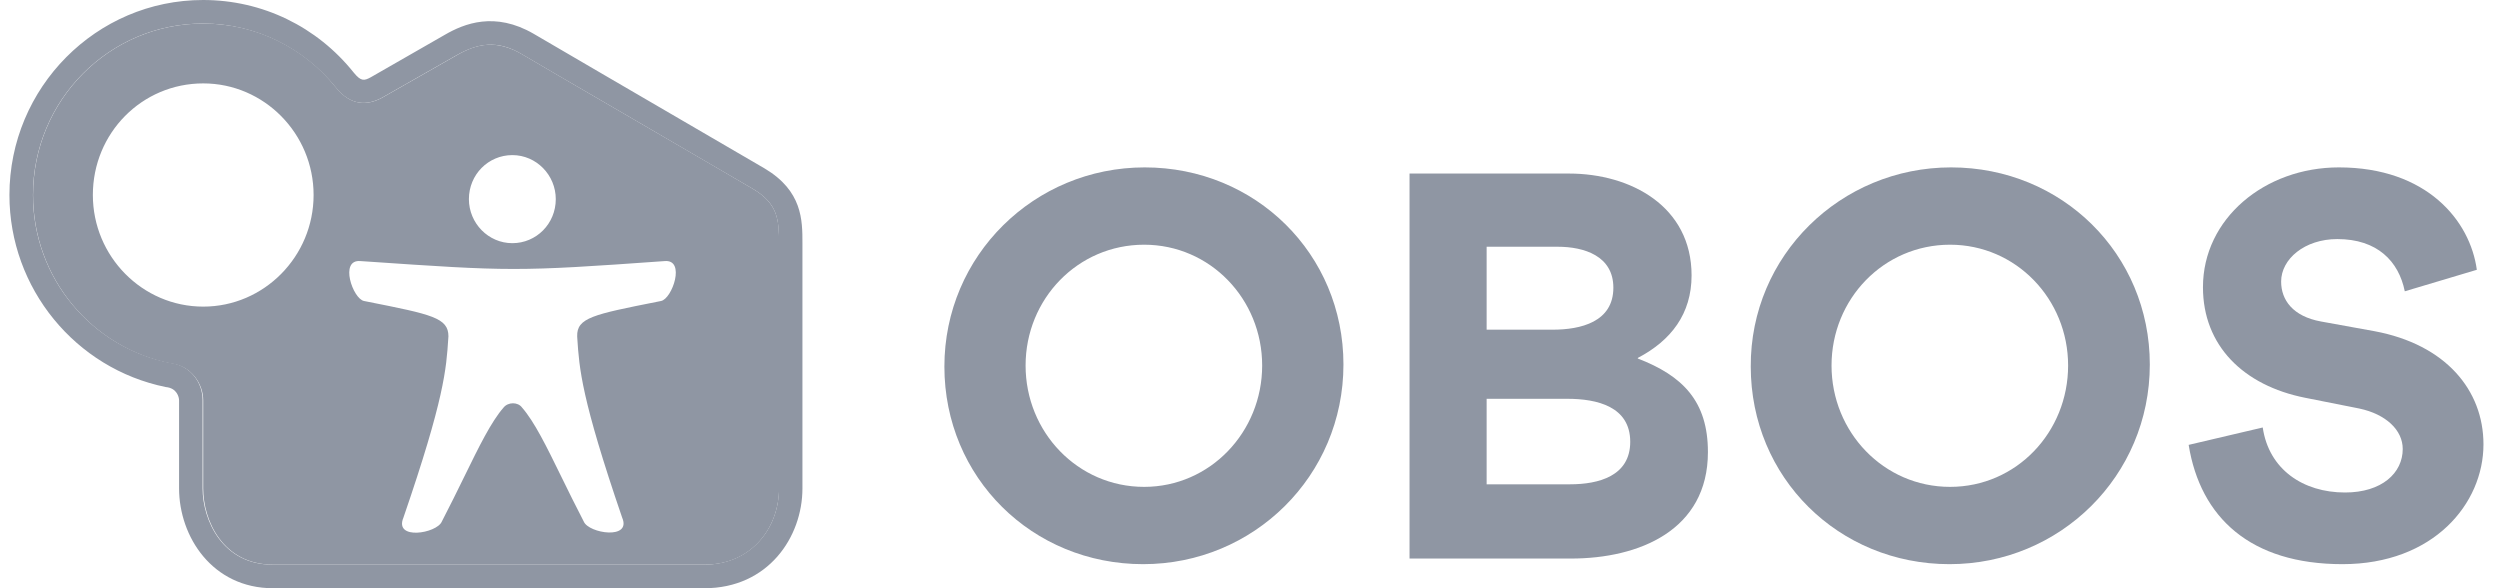
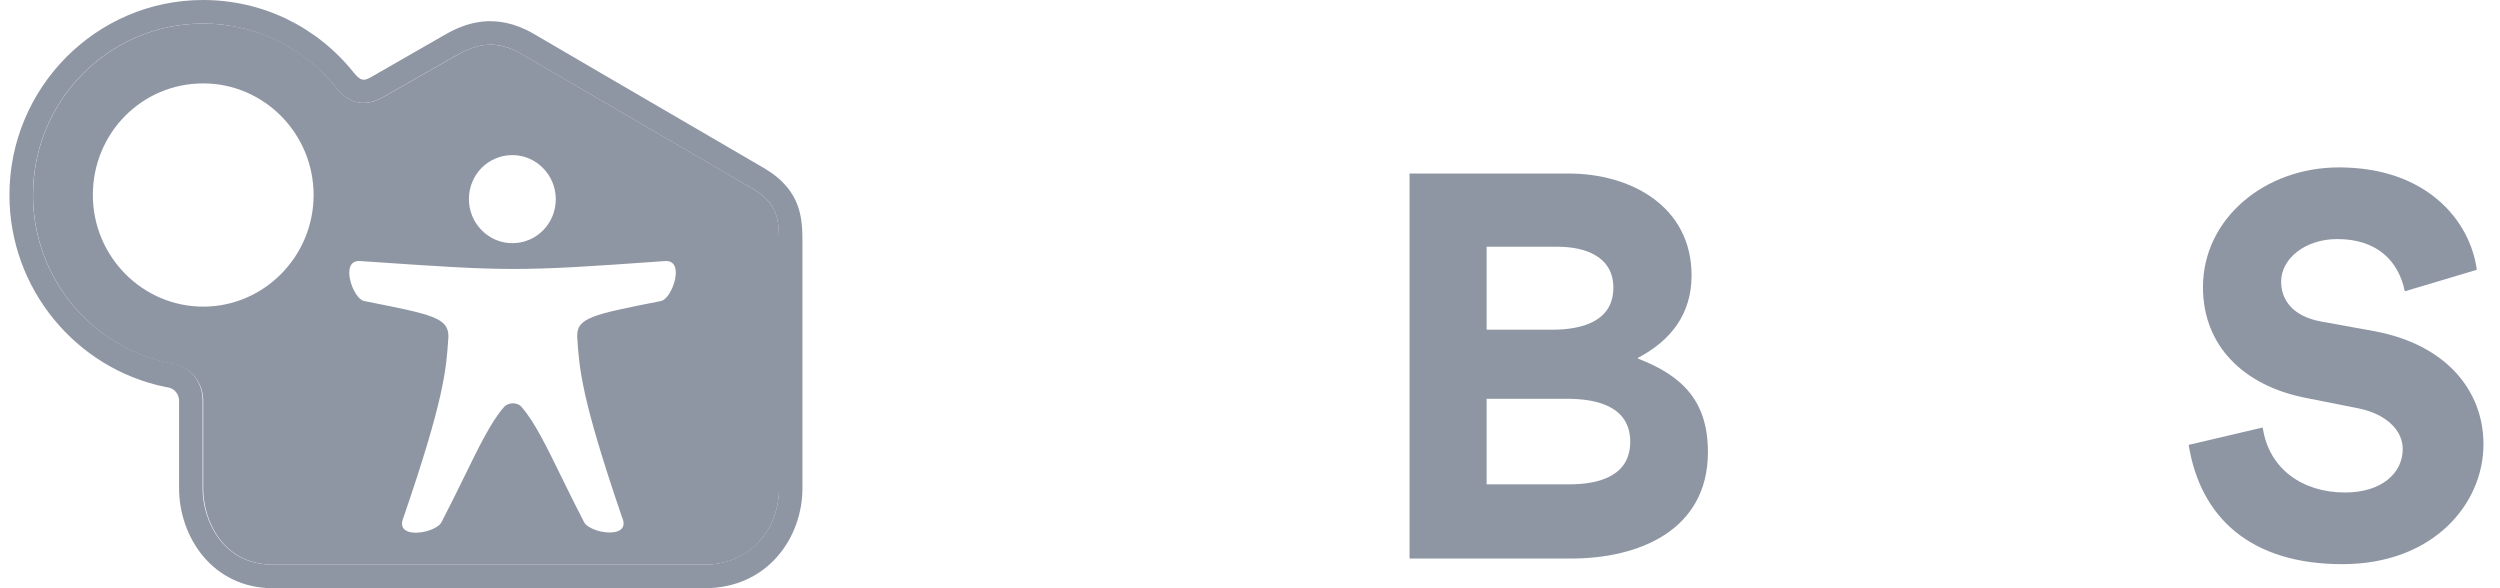
<svg xmlns="http://www.w3.org/2000/svg" width="119" height="28" viewBox="0 0 119 28" fill="none">
  <g id="Logo ">
    <path id="Shape" fill-rule="evenodd" clip-rule="evenodd" d="M37.084 23.247V11.574C37.084 10.477 37.035 9.698 35.843 8.991C35.119 8.563 32.615 7.106 30.177 5.688C27.62 4.201 25.136 2.756 24.85 2.582C23.634 1.875 22.71 2.07 21.737 2.631C21.653 2.677 21.382 2.832 20.977 3.064C20.325 3.436 19.325 4.007 18.186 4.653C17.505 5.019 16.702 5.067 15.973 4.141C14.489 2.289 12.203 1.12 9.673 1.12C5.198 1.12 1.574 4.775 1.574 9.283C1.574 13.255 4.396 16.57 8.141 17.301C9.114 17.422 9.673 18.275 9.673 19.055V23.247C9.673 24.758 10.598 26.878 13.005 26.878H33.533C35.819 26.878 37.084 25.074 37.084 23.247ZM9.674 3.97C12.568 3.97 14.927 6.358 14.927 9.282C14.927 12.207 12.568 14.595 9.674 14.595C6.779 14.595 4.42 12.207 4.42 9.282C4.42 6.334 6.755 3.97 9.674 3.97ZM24.388 7.383C25.531 7.383 26.455 8.333 26.455 9.479C26.455 10.648 25.531 11.575 24.388 11.575C23.244 11.575 22.32 10.624 22.32 9.479C22.32 8.309 23.244 7.383 24.388 7.383ZM31.462 14.328C31.997 14.231 32.654 12.33 31.633 12.428C24.56 12.934 24.293 12.915 17.392 12.443H17.392L17.161 12.428C16.14 12.33 16.796 14.231 17.331 14.328L17.517 14.365C20.55 14.968 21.345 15.126 21.345 16.01L21.338 16.113C21.244 17.561 21.152 18.971 19.204 24.636C18.742 25.733 20.785 25.392 21.028 24.831C21.421 24.074 21.769 23.364 22.087 22.715C22.811 21.235 23.38 20.075 23.971 19.397C24.19 19.129 24.652 19.129 24.847 19.397C25.439 20.075 26.007 21.235 26.731 22.715C27.049 23.364 27.397 24.074 27.79 24.831C28.033 25.392 30.076 25.709 29.614 24.636C27.667 18.952 27.574 17.539 27.48 16.115L27.474 16.01C27.45 15.126 28.244 14.968 31.277 14.365L31.462 14.328Z" fill="#8F96A3" />
    <path id="Path" d="M117.897 12.842L114.468 13.866C114.176 12.428 113.154 11.38 111.257 11.38C109.701 11.38 108.582 12.33 108.582 13.403C108.582 14.28 109.141 15.06 110.479 15.303L113.033 15.766C116.413 16.4 118.213 18.569 118.213 21.152C118.213 23.979 115.83 26.854 111.5 26.854C107.123 26.854 104.739 24.637 104.18 21.176L107.706 20.348C107.998 22.346 109.628 23.443 111.622 23.443C113.373 23.443 114.37 22.517 114.37 21.371C114.37 20.47 113.568 19.714 112.303 19.446L109.725 18.934C106.782 18.349 104.861 16.449 104.861 13.671C104.861 10.405 107.804 7.968 111.33 7.968C115.514 7.968 117.581 10.503 117.897 12.842Z" fill="#8F96A3" />
-     <path id="Shape_2" fill-rule="evenodd" clip-rule="evenodd" d="M102.331 17.35C102.331 12.087 98.148 7.968 92.87 7.968C87.617 7.968 83.312 12.16 83.336 17.448C83.336 22.736 87.519 26.854 92.797 26.854C98.05 26.854 102.331 22.663 102.331 17.35ZM92.823 11.648C95.961 11.648 98.442 14.232 98.442 17.399C98.442 20.567 95.985 23.175 92.823 23.175C89.662 23.175 87.181 20.567 87.181 17.399C87.181 14.232 89.662 11.648 92.823 11.648Z" fill="#8F96A3" />
    <path id="Shape_3" fill-rule="evenodd" clip-rule="evenodd" d="M81.297 21.518C81.297 19.105 80.106 17.887 77.941 17.058H77.966V17.034C79.546 16.205 80.519 14.938 80.519 13.11C80.519 9.821 77.625 8.261 74.682 8.261H67.094V26.587H74.779C78.014 26.587 81.297 25.246 81.297 21.518ZM76.796 13.694C76.796 12.184 75.41 11.745 74.145 11.745H70.764V15.693H73.902C75.239 15.693 76.796 15.327 76.796 13.694ZM74.729 23.053C76.091 23.053 77.599 22.663 77.599 21.03C77.599 19.349 76.018 18.983 74.607 18.983H70.764V23.053H74.729Z" fill="#8F96A3" />
-     <path id="Shape_4" fill-rule="evenodd" clip-rule="evenodd" d="M63.948 17.35C63.948 12.087 59.765 7.968 54.487 7.968C49.234 7.968 44.953 12.16 44.953 17.448C44.953 22.736 49.136 26.854 54.414 26.854C59.668 26.854 63.948 22.663 63.948 17.35ZM54.461 11.648C57.599 11.648 60.079 14.232 60.079 17.399C60.079 20.567 57.599 23.175 54.461 23.175C51.299 23.175 48.818 20.567 48.818 17.399C48.818 14.232 51.299 11.648 54.461 11.648Z" fill="#8F96A3" />
    <path id="Shape_5" fill-rule="evenodd" clip-rule="evenodd" d="M38.196 23.248V11.576C38.196 10.479 38.196 9.09 36.396 8.018L28.784 3.583L25.403 1.609C23.555 0.537 22.095 1.121 21.171 1.658L17.645 3.68C17.328 3.851 17.182 3.875 16.842 3.461C15.091 1.268 12.488 0 9.667 0C4.584 0 0.449 4.168 0.449 9.285C0.449 13.72 3.587 17.546 7.892 18.424C8.427 18.472 8.524 18.911 8.524 19.057V23.248C8.524 25.539 10.105 28 12.999 28H33.526C36.567 28 38.196 25.564 38.196 23.248ZM37.077 11.574V23.271C37.077 25.099 35.788 26.878 33.502 26.878H12.975C10.591 26.878 9.643 24.758 9.643 23.247V19.031C9.643 18.251 9.107 17.398 8.11 17.276C4.389 16.546 1.568 13.256 1.568 9.284C1.568 4.775 5.192 1.12 9.667 1.12C12.196 1.12 14.482 2.314 15.966 4.142C16.696 5.068 17.498 5.019 18.179 4.653C19.318 4.008 20.319 3.436 20.97 3.064C21.376 2.832 21.646 2.678 21.73 2.631C22.727 2.07 23.652 1.875 24.843 2.582C25.13 2.757 27.614 4.202 30.171 5.688C32.609 7.107 35.112 8.563 35.837 8.991C37.029 9.698 37.077 10.453 37.077 11.574Z" fill="#8F96A3" />
  </g>
</svg>